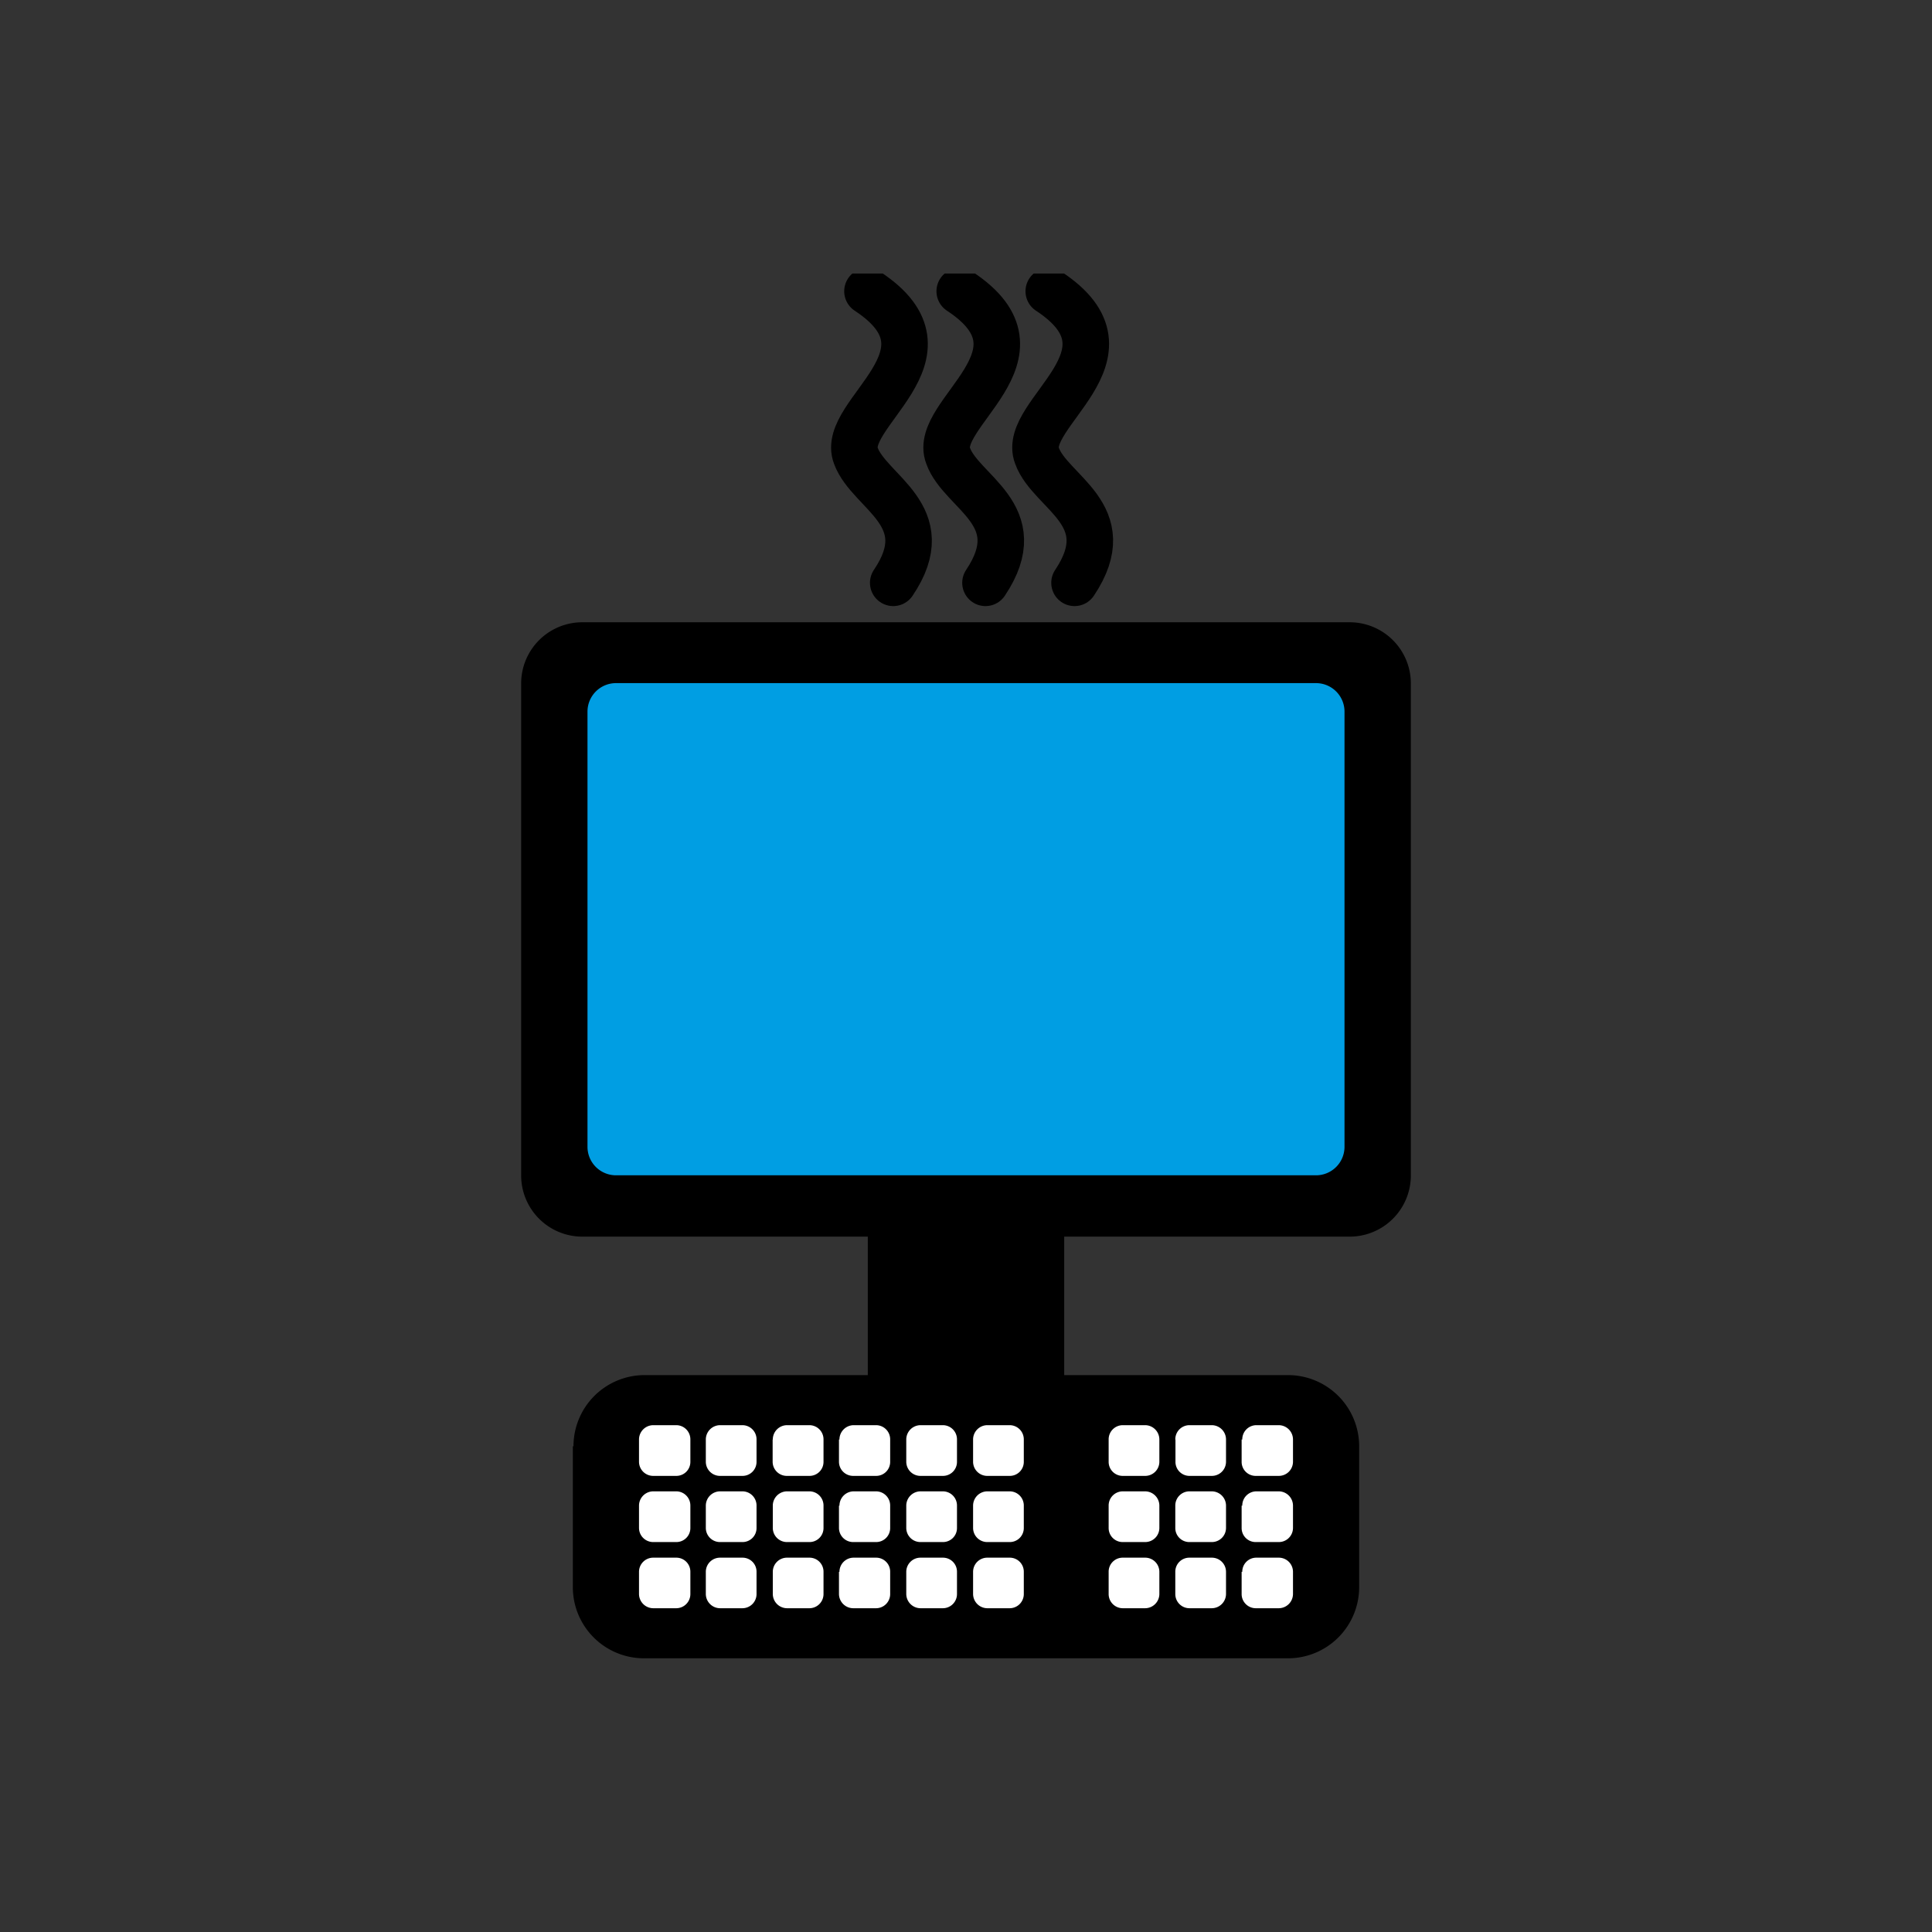
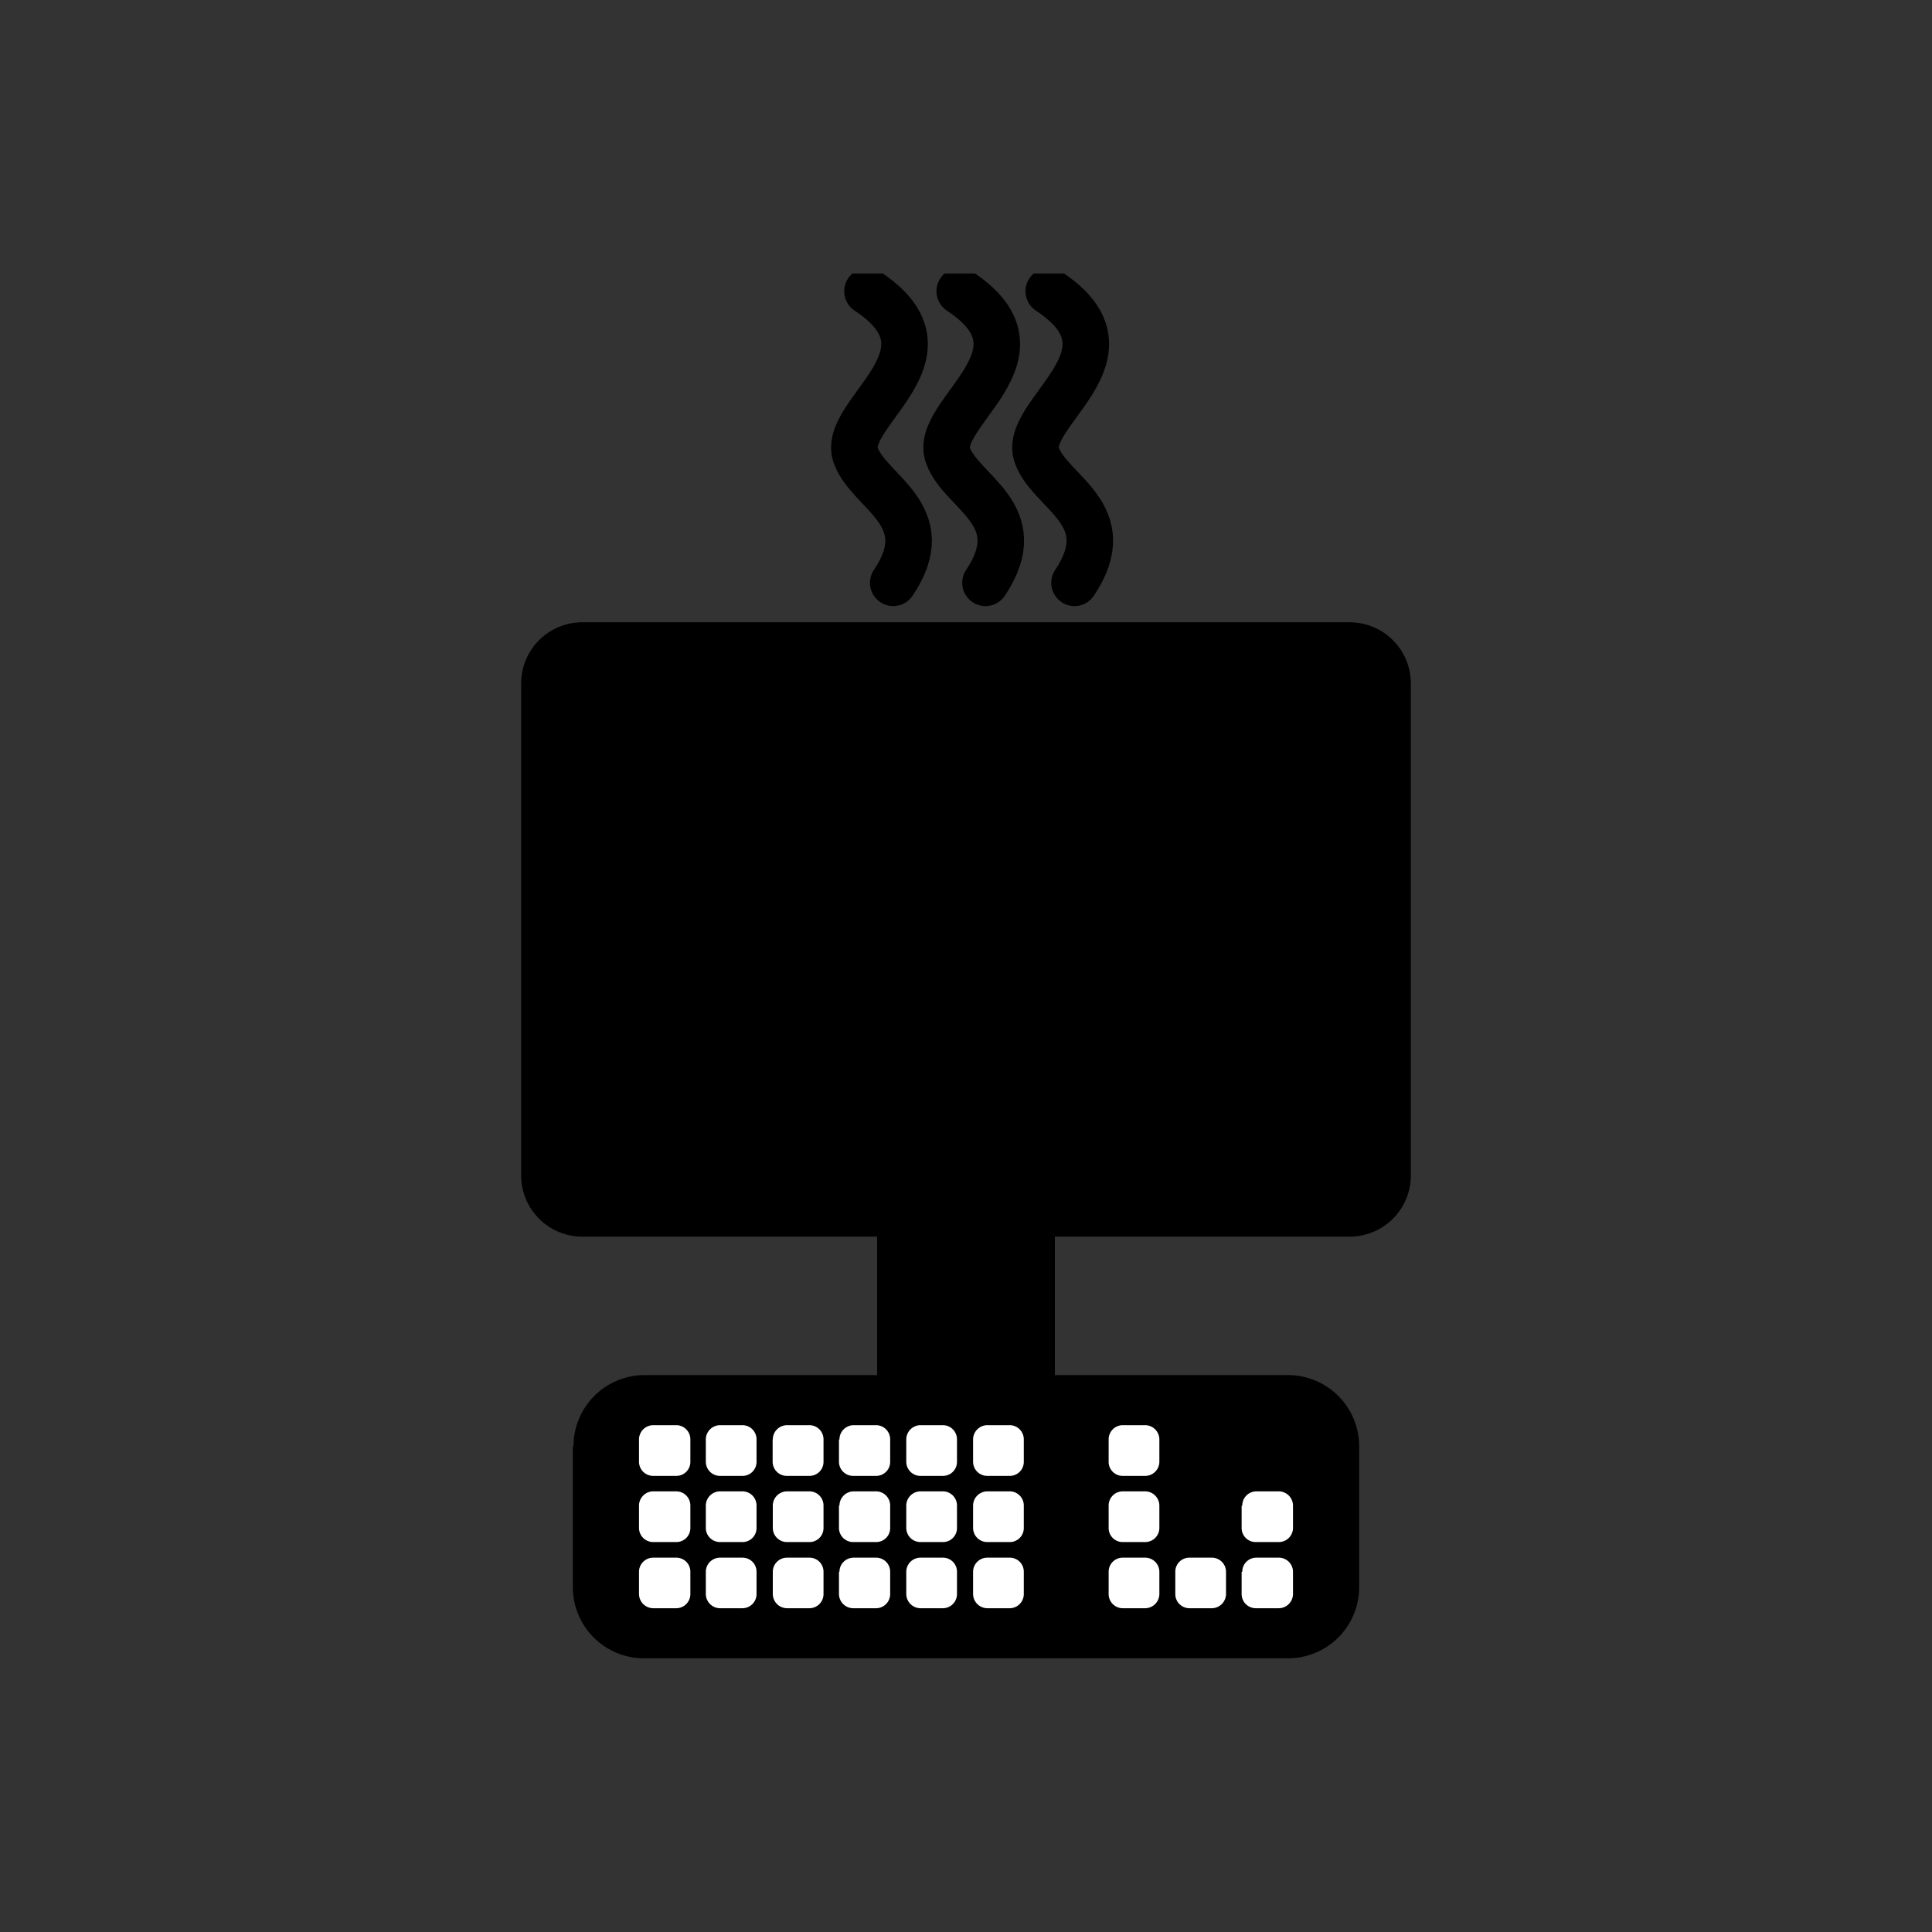
<svg xmlns="http://www.w3.org/2000/svg" id="Ebene_1" data-name="Ebene 1" viewBox="0 0 120 120">
  <rect x="0" y="0" width="120" height="120" fill="#333333" stroke="none" />
  <defs>
    <style>.cls-1,.cls-11,.cls-12,.cls-2{fill:none;}.cls-1{clip-rule:evenodd;}.cls-3{clip-path:url(#clip-path);}.cls-4{clip-path:url(#clip-path-2);}.cls-5{clip-path:url(#clip-path-3);}.cls-6{clip-path:url(#clip-path-4);}.cls-7{clip-path:url(#clip-path-5);}.cls-8{fill:#009ee3;}.cls-9{fill:#fff;}.cls-10{clip-path:url(#clip-path-6);}.cls-11,.cls-12{stroke:#000;}.cls-11{stroke-miterlimit:3.86;stroke-width:1.16px;}.cls-12{stroke-linecap:round;stroke-miterlimit:3.86;stroke-width:2.89px;}</style>
    <clipPath id="clip-path">
      <path class="cls-1" d="M39.12,531.18l1.26.63a32.9,32.9,0,0,0,16.93,4.58,33.35,33.35,0,1,0-33.24-33.14,34.06,34.06,0,0,0,5,17.51l.84,1.25-3.35,12.3Z" />
    </clipPath>
    <clipPath id="clip-path-2">
      <path class="cls-1" d="M58.2,535.08h0a31.74,31.74,0,0,1-16.39-4.46L40.53,530l-12.34,3.18,3.19-12.1-.85-1.27a32.29,32.29,0,0,1,54.93-34A32,32,0,0,1,75,530.2,31.1,31.1,0,0,1,58.2,535.08ZM83.67,477a35.5,35.5,0,0,0-25.48-10.71A36.16,36.16,0,0,0,22,502.82a38.44,38.44,0,0,0,4.74,18.05l-5.13,18.85,19.16-5A35.09,35.09,0,0,0,58,539.12,36.51,36.51,0,0,0,83.67,477Z" />
    </clipPath>
    <clipPath id="clip-path-3">
      <circle class="cls-2" cx="41.94" cy="503.04" r="5.8" />
    </clipPath>
    <clipPath id="clip-path-4">
      <circle class="cls-2" cx="57.41" cy="503.04" r="5.8" />
    </clipPath>
    <clipPath id="clip-path-5">
      <circle class="cls-2" cx="72.87" cy="503.04" r="5.8" />
    </clipPath>
    <clipPath id="clip-path-6">
      <rect class="cls-2" x="16.99" y="16.99" width="86.02" height="86.02" />
    </clipPath>
  </defs>
  <title>startup-piktos-2020-</title>
  <path d="M32.37,42.46a3.8,3.8,0,0,1,3.81-3.81H83.82a3.8,3.8,0,0,1,3.81,3.81V73a3.8,3.8,0,0,1-3.81,3.81H36.18A3.8,3.8,0,0,1,32.37,73V42.46Z" />
-   <path class="cls-8" d="M36.49,44.2a1.77,1.77,0,0,1,1.77-1.77H81.74a1.77,1.77,0,0,1,1.77,1.77v27A1.77,1.77,0,0,1,81.74,73H38.26a1.77,1.77,0,0,1-1.77-1.77v-27Z" />
  <path d="M35.62,89.83A4.42,4.42,0,0,1,40,85.41H80a4.42,4.42,0,0,1,4.42,4.42v8.76A4.42,4.42,0,0,1,80,103H40a4.42,4.42,0,0,1-4.42-4.42V89.83Z" />
  <path class="cls-9" d="M39.69,89.41a.89.89,0,0,1,.89-.89H42a.88.88,0,0,1,.88.89v1.38a.87.87,0,0,1-.88.88H40.58a.88.88,0,0,1-.89-.88V89.41Z" />
  <path class="cls-9" d="M39.69,93.52a.89.89,0,0,1,.89-.89H42a.88.88,0,0,1,.88.89V94.9a.87.87,0,0,1-.88.88H40.58a.88.88,0,0,1-.89-.88V93.52Z" />
  <path class="cls-9" d="M39.69,97.63a.88.88,0,0,1,.89-.88H42a.87.87,0,0,1,.88.88V99a.88.88,0,0,1-.88.89H40.58a.89.89,0,0,1-.89-.89V97.63Z" />
  <path class="cls-9" d="M43.84,89.41a.89.89,0,0,1,.89-.89h1.38a.88.88,0,0,1,.88.89v1.38a.87.87,0,0,1-.88.88H44.73a.88.88,0,0,1-.89-.88V89.41Z" />
  <path class="cls-9" d="M43.84,93.52a.89.89,0,0,1,.89-.89h1.38a.88.88,0,0,1,.88.89V94.9a.87.87,0,0,1-.88.88H44.73a.88.88,0,0,1-.89-.88V93.52Z" />
  <path class="cls-9" d="M43.84,97.63a.88.88,0,0,1,.89-.88h1.38a.87.87,0,0,1,.88.88V99a.88.88,0,0,1-.88.89H44.73a.89.89,0,0,1-.89-.89V97.63Z" />
  <path class="cls-9" d="M48,89.41a.89.89,0,0,1,.89-.89h1.38a.88.88,0,0,1,.88.89v1.38a.87.87,0,0,1-.88.88H48.88a.88.88,0,0,1-.89-.88V89.41Z" />
  <path class="cls-9" d="M48,93.52a.89.89,0,0,1,.89-.89h1.38a.88.88,0,0,1,.88.89V94.9a.87.87,0,0,1-.88.88H48.88A.88.88,0,0,1,48,94.9V93.52Z" />
  <path class="cls-9" d="M48,97.63a.88.88,0,0,1,.89-.88h1.38a.87.87,0,0,1,.88.88V99a.88.88,0,0,1-.88.89H48.88A.89.89,0,0,1,48,99V97.63Z" />
  <path class="cls-9" d="M52.14,89.41a.89.89,0,0,1,.89-.89h1.38a.88.88,0,0,1,.88.89v1.38a.87.87,0,0,1-.88.88H53a.88.88,0,0,1-.89-.88V89.41Z" />
  <path class="cls-9" d="M52.14,93.52a.89.89,0,0,1,.89-.89h1.38a.88.88,0,0,1,.88.89V94.9a.87.87,0,0,1-.88.88H53a.88.88,0,0,1-.89-.88V93.52Z" />
  <path class="cls-9" d="M52.14,97.63a.88.88,0,0,1,.89-.88h1.38a.87.87,0,0,1,.88.88V99a.88.88,0,0,1-.88.89H53a.89.89,0,0,1-.89-.89V97.63Z" />
  <path class="cls-9" d="M56.29,89.41a.89.89,0,0,1,.89-.89h1.38a.88.88,0,0,1,.88.89v1.38a.87.87,0,0,1-.88.88H57.18a.88.88,0,0,1-.89-.88V89.41Z" />
  <path class="cls-9" d="M56.29,93.52a.89.89,0,0,1,.89-.89h1.38a.88.88,0,0,1,.88.89V94.9a.87.87,0,0,1-.88.88H57.18a.88.88,0,0,1-.89-.88V93.52Z" />
  <path class="cls-9" d="M56.29,97.63a.88.88,0,0,1,.89-.88h1.38a.87.87,0,0,1,.88.88V99a.88.88,0,0,1-.88.89H57.18a.89.89,0,0,1-.89-.89V97.63Z" />
  <path class="cls-9" d="M60.44,89.41a.89.89,0,0,1,.89-.89h1.38a.88.88,0,0,1,.88.89v1.38a.87.87,0,0,1-.88.88H61.33a.88.88,0,0,1-.89-.88V89.41Z" />
  <path class="cls-9" d="M60.44,93.52a.89.89,0,0,1,.89-.89h1.38a.88.88,0,0,1,.88.89V94.9a.87.87,0,0,1-.88.88H61.33a.88.88,0,0,1-.89-.88V93.52Z" />
  <path class="cls-9" d="M60.44,97.63a.88.88,0,0,1,.89-.88h1.38a.87.87,0,0,1,.88.88V99a.88.88,0,0,1-.88.89H61.33a.89.89,0,0,1-.89-.89V97.63Z" />
  <path class="cls-9" d="M68.86,89.41a.88.88,0,0,1,.88-.89h1.38a.89.89,0,0,1,.89.89v1.38a.88.88,0,0,1-.89.88H69.74a.87.87,0,0,1-.88-.88V89.41Z" />
  <path class="cls-9" d="M68.86,93.52a.88.88,0,0,1,.88-.89h1.38a.89.89,0,0,1,.89.89V94.9a.88.88,0,0,1-.89.88H69.74a.87.87,0,0,1-.88-.88V93.52Z" />
  <path class="cls-9" d="M68.86,97.63a.87.87,0,0,1,.88-.88h1.38a.88.88,0,0,1,.89.88V99a.89.89,0,0,1-.89.89H69.74a.88.88,0,0,1-.88-.89V97.63Z" />
-   <path class="cls-9" d="M73,89.41a.88.88,0,0,1,.88-.89h1.38a.89.89,0,0,1,.89.89v1.38a.88.88,0,0,1-.89.88H73.89a.87.87,0,0,1-.88-.88V89.41Z" />
-   <path class="cls-9" d="M73,93.52a.88.88,0,0,1,.88-.89h1.38a.89.89,0,0,1,.89.89V94.9a.88.88,0,0,1-.89.88H73.89A.87.87,0,0,1,73,94.9V93.52Z" />
  <path class="cls-9" d="M73,97.63a.87.87,0,0,1,.88-.88h1.38a.88.88,0,0,1,.89.88V99a.89.89,0,0,1-.89.89H73.89A.88.88,0,0,1,73,99V97.63Z" />
-   <path class="cls-9" d="M77.16,89.41a.88.88,0,0,1,.88-.89h1.38a.89.89,0,0,1,.89.89v1.38a.88.88,0,0,1-.89.88H78a.87.87,0,0,1-.88-.88V89.41Z" />
  <path class="cls-9" d="M77.16,93.52a.88.88,0,0,1,.88-.89h1.38a.89.89,0,0,1,.89.89V94.9a.88.88,0,0,1-.89.88H78a.87.87,0,0,1-.88-.88V93.52Z" />
  <path class="cls-9" d="M77.16,97.63a.87.87,0,0,1,.88-.88h1.38a.88.88,0,0,1,.89.88V99a.89.89,0,0,1-.89.89H78a.88.88,0,0,1-.88-.89V97.63Z" />
  <polygon points="54.48 74.82 65.52 74.82 65.52 85.87 54.48 85.87 54.48 74.82 54.48 74.82" />
  <g class="cls-10">
-     <polygon class="cls-11" points="54.48 74.82 65.52 74.82 65.52 85.87 54.48 85.87 54.48 74.82 54.48 74.82" />
    <path class="cls-12" d="M53.88,18.09c6,3.94-1.74,7.6-.72,10.22C54,30.6,58.32,32,55.48,36.2m4.13-18.11c6,3.94-1.74,7.6-.72,10.22.82,2.29,5.16,3.65,2.32,7.89m3.93-18.11c6,3.94-1.75,7.6-.73,10.22.83,2.29,5.17,3.65,2.33,7.89" />
  </g>
</svg>